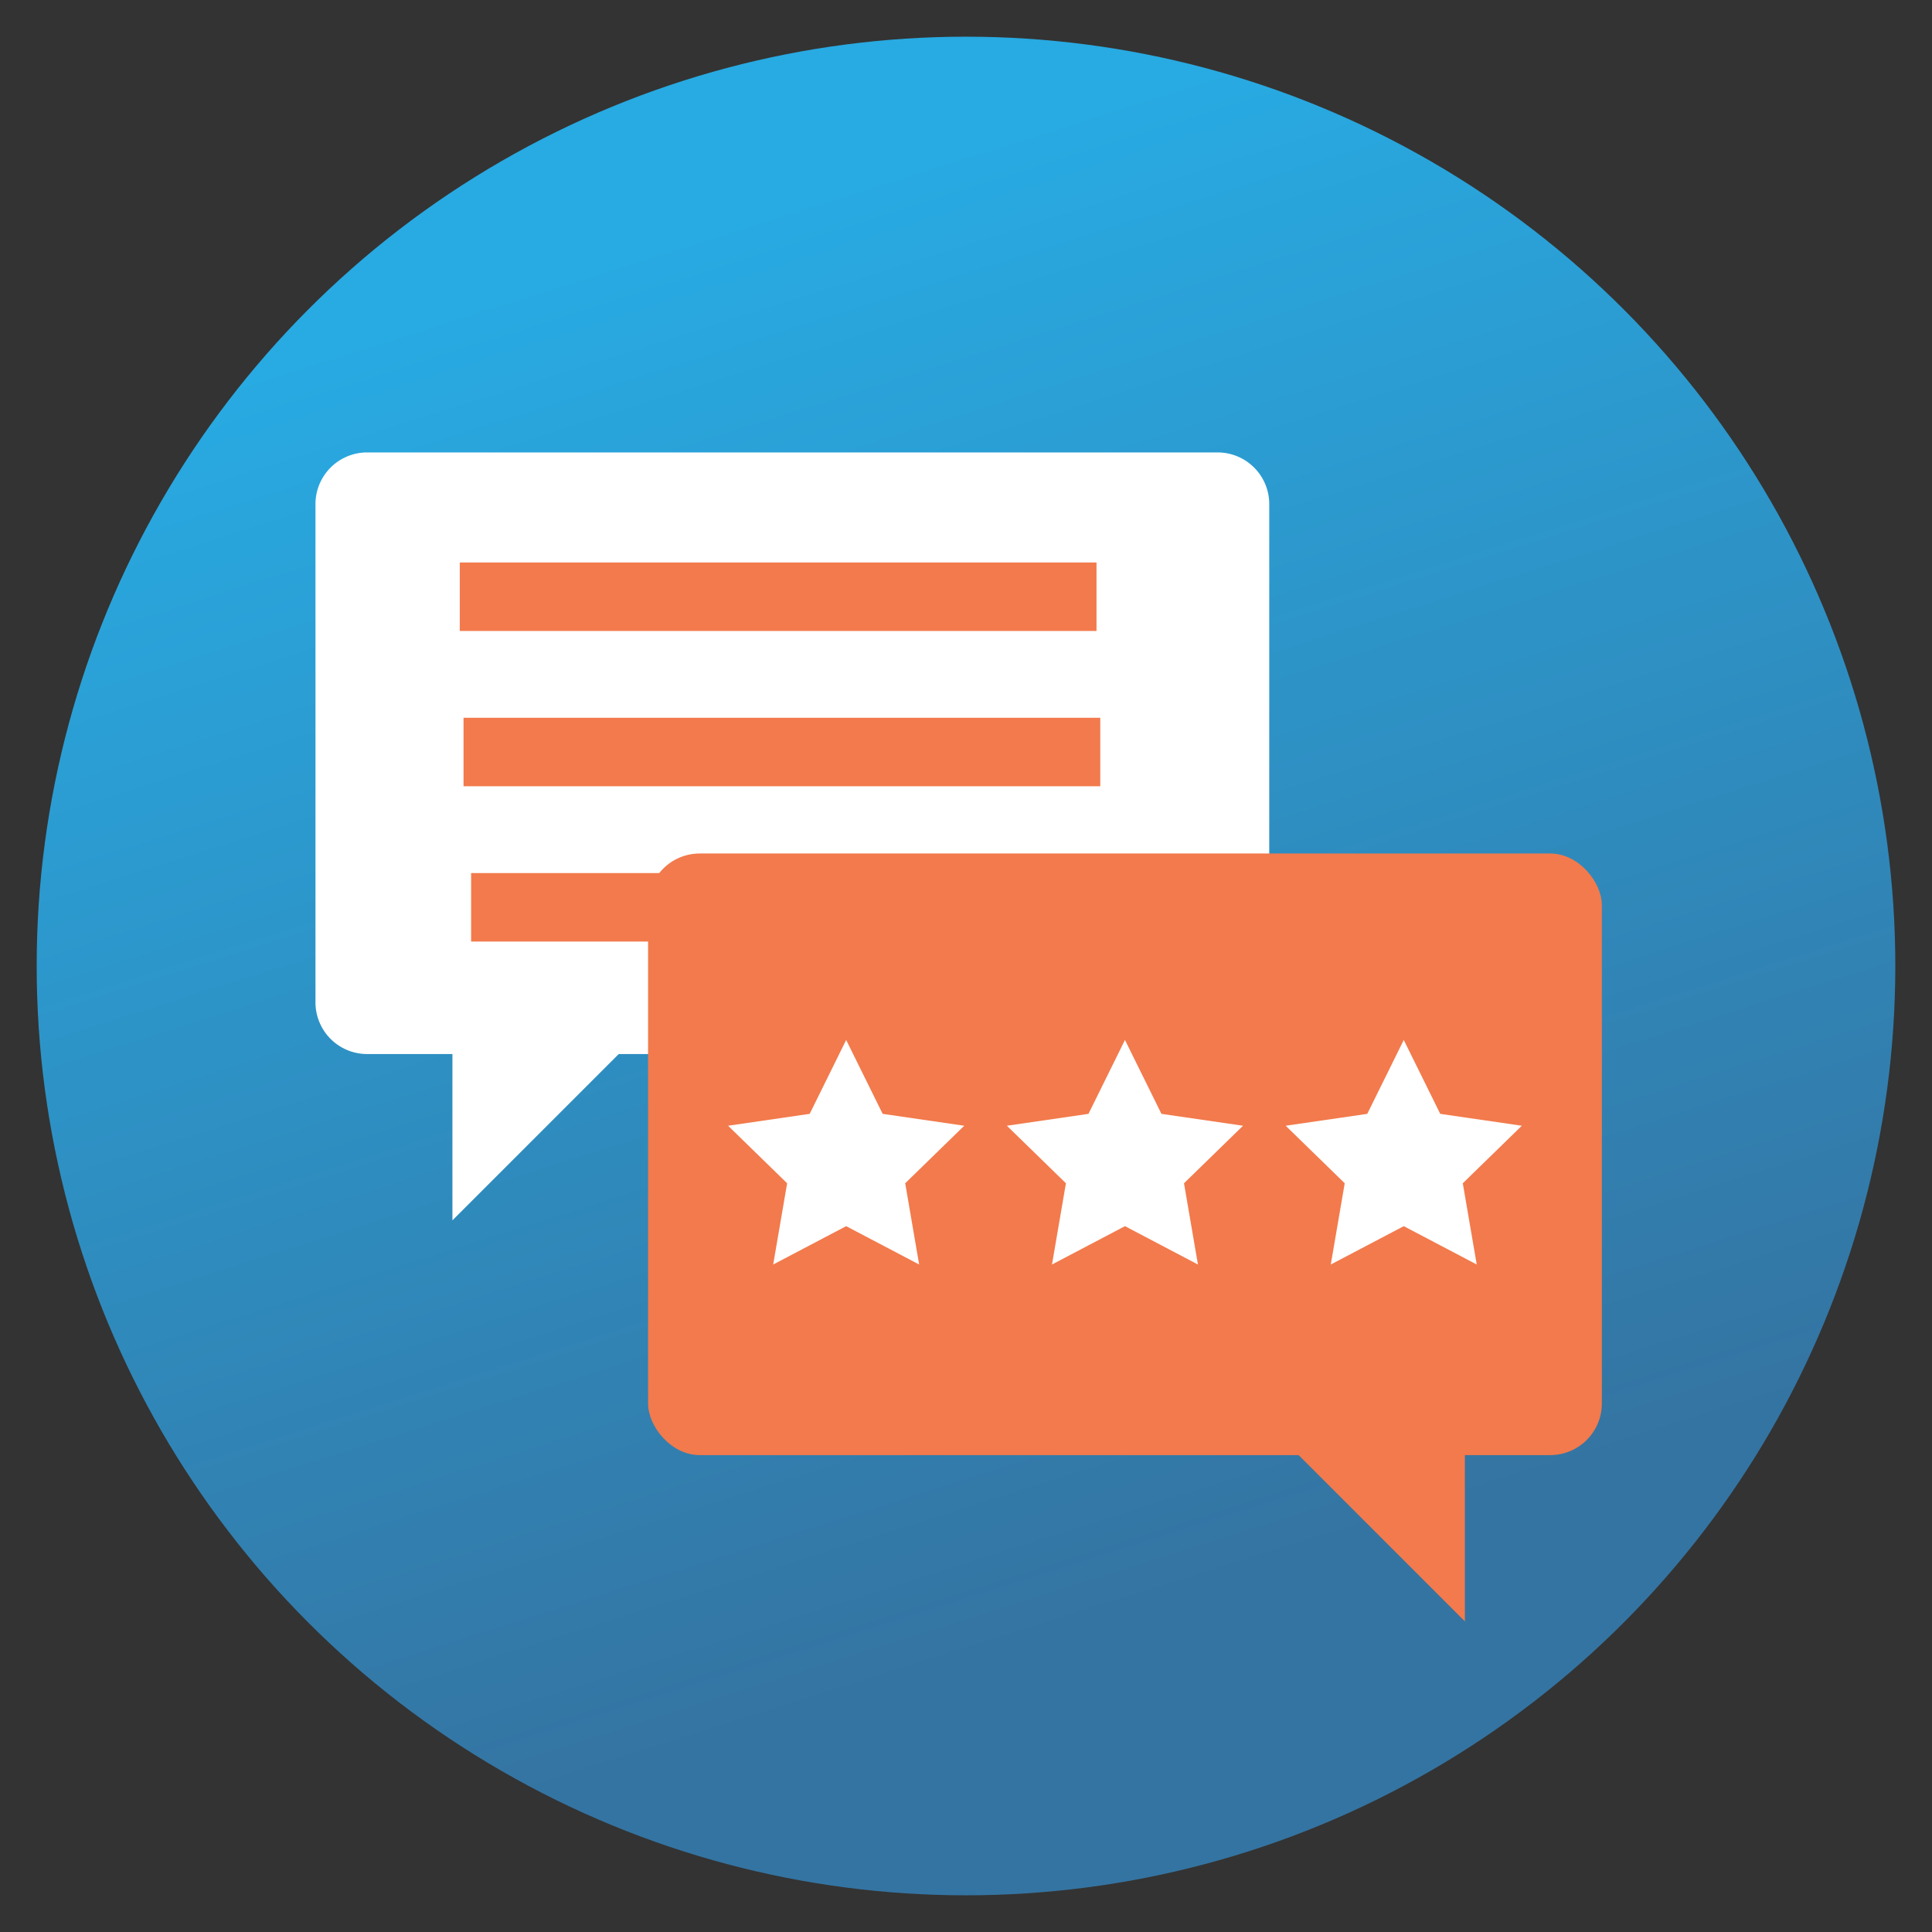
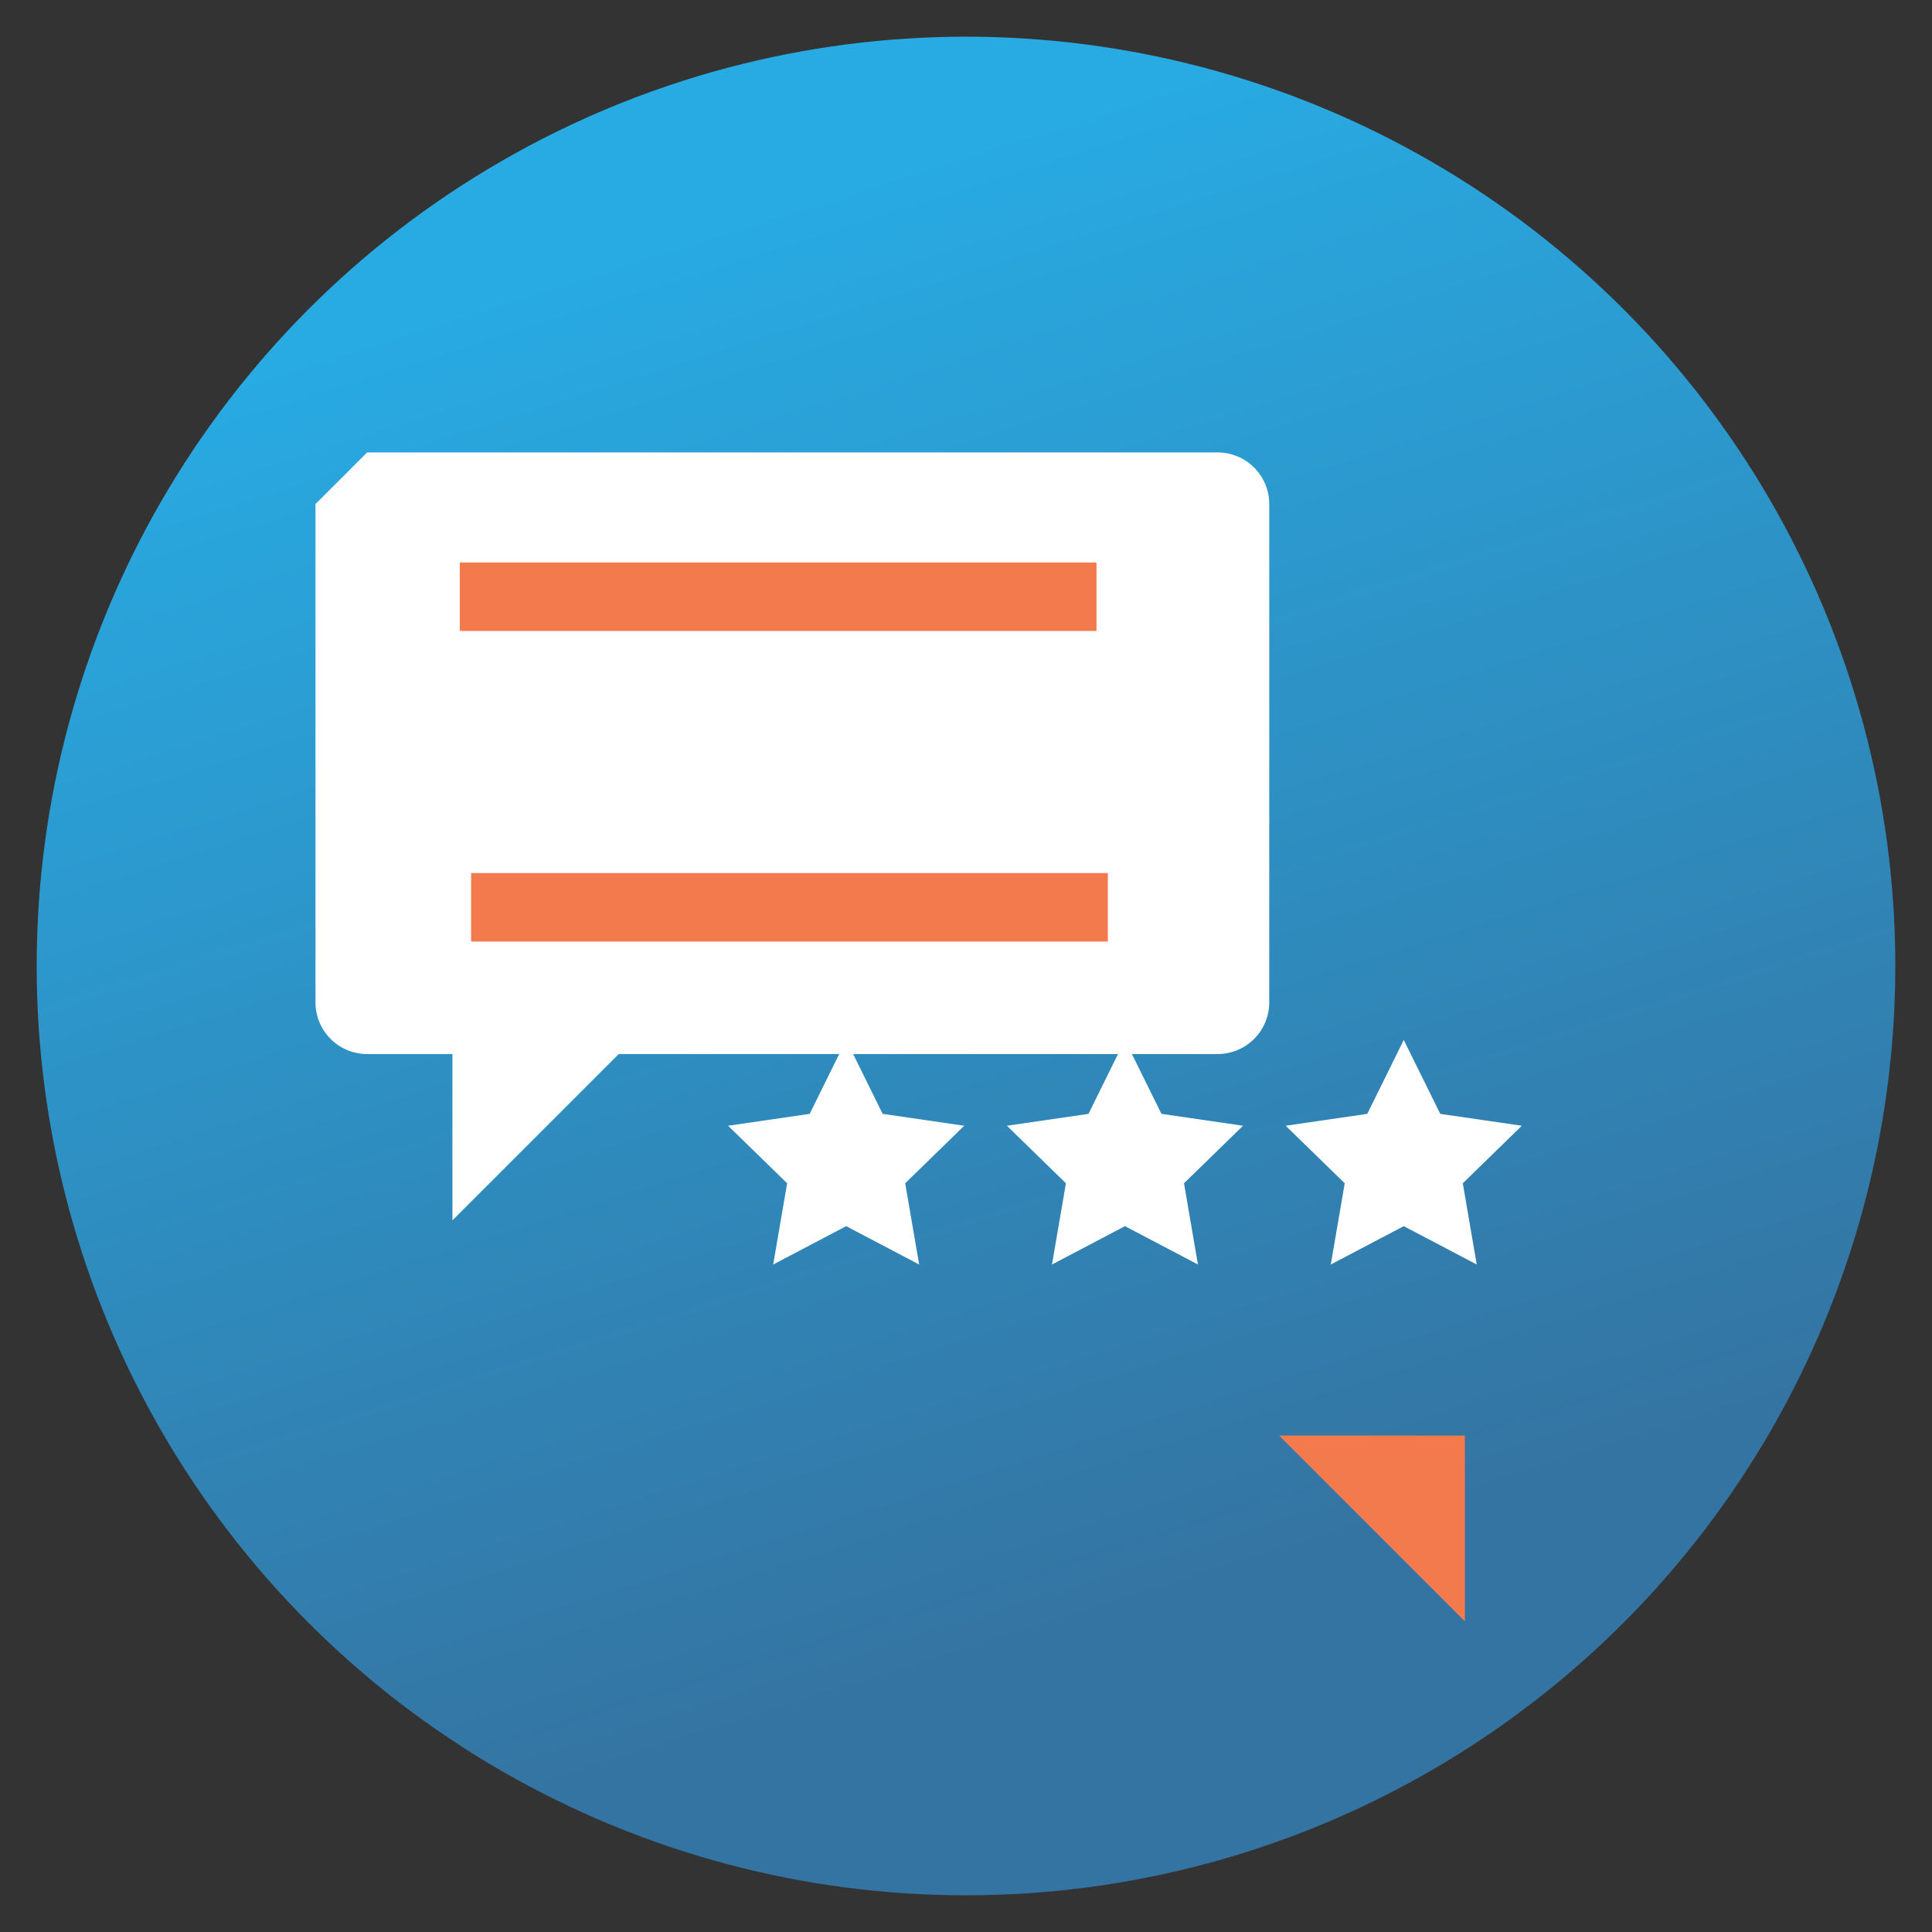
<svg xmlns="http://www.w3.org/2000/svg" id="Layer_1" data-name="Layer 1" viewBox="0 0 395 395">
  <rect x="0" y="0" width="395" height="395" fill="#333333" stroke="none" />
  <defs>
    <style>.cls-1{fill:url(#linear-gradient);}.cls-2{fill:#fff;}.cls-3{fill:none;stroke:#f27a4c;stroke-miterlimit:10;stroke-width:14px;}.cls-4{fill:#f27a4c;}</style>
    <linearGradient id="linear-gradient" x1="149.26" y1="45.29" x2="238.44" y2="326.68" gradientUnits="userSpaceOnUse">
      <stop offset="0" stop-color="#28aae2" />
      <stop offset="1" stop-color="#3474a2" />
    </linearGradient>
  </defs>
  <title>TestimonyIcon_V1</title>
  <circle class="cls-1" cx="197.5" cy="197.5" r="190" />
-   <path class="cls-2" d="M64.5,103.06V204.94A10.56,10.56,0,0,0,75.06,215.5H92.5v34l34-34H248.94a10.56,10.56,0,0,0,10.56-10.56V103.06A10.56,10.56,0,0,0,248.94,92.5H75.06A10.56,10.56,0,0,0,64.5,103.06Z" />
+   <path class="cls-2" d="M64.5,103.06V204.94A10.56,10.56,0,0,0,75.06,215.5H92.5v34l34-34H248.94a10.56,10.56,0,0,0,10.56-10.56V103.06A10.56,10.56,0,0,0,248.94,92.5H75.06Z" />
  <line class="cls-3" x1="94" y1="122" x2="224.18" y2="122" />
-   <line class="cls-3" x1="94.77" y1="153.75" x2="224.95" y2="153.75" />
  <line class="cls-3" x1="96.32" y1="185.5" x2="226.5" y2="185.5" />
-   <rect class="cls-4" x="132.5" y="174.5" width="195" height="123" rx="10.56" />
  <polygon class="cls-2" points="173 212.62 180.46 227.73 197.14 230.16 185.07 241.92 187.92 258.53 173 250.69 158.08 258.53 160.93 241.92 148.86 230.16 165.54 227.73 173 212.62" />
  <polygon class="cls-2" points="230 212.62 237.46 227.73 254.14 230.16 242.07 241.92 244.92 258.53 230 250.69 215.08 258.53 217.93 241.92 205.86 230.16 222.54 227.73 230 212.62" />
  <polygon class="cls-2" points="287 212.62 294.46 227.73 311.14 230.16 299.07 241.92 301.92 258.53 287 250.69 272.08 258.53 274.93 241.92 262.86 230.16 279.54 227.73 287 212.62" />
  <polygon class="cls-4" points="299.5 331.5 299.5 293.5 261.5 293.5 299.5 331.5" />
</svg>